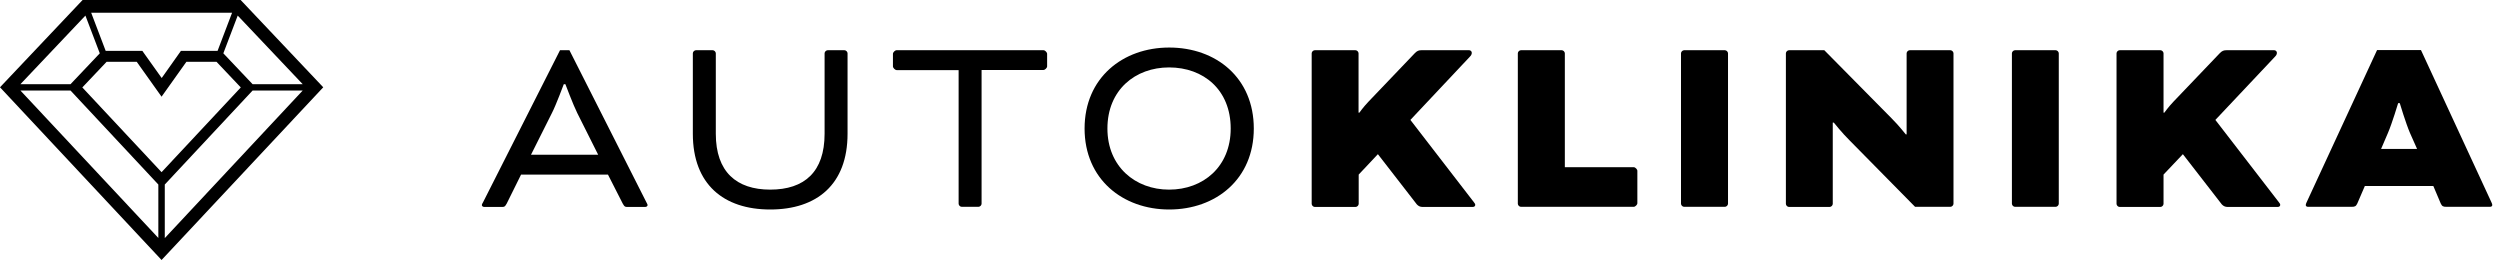
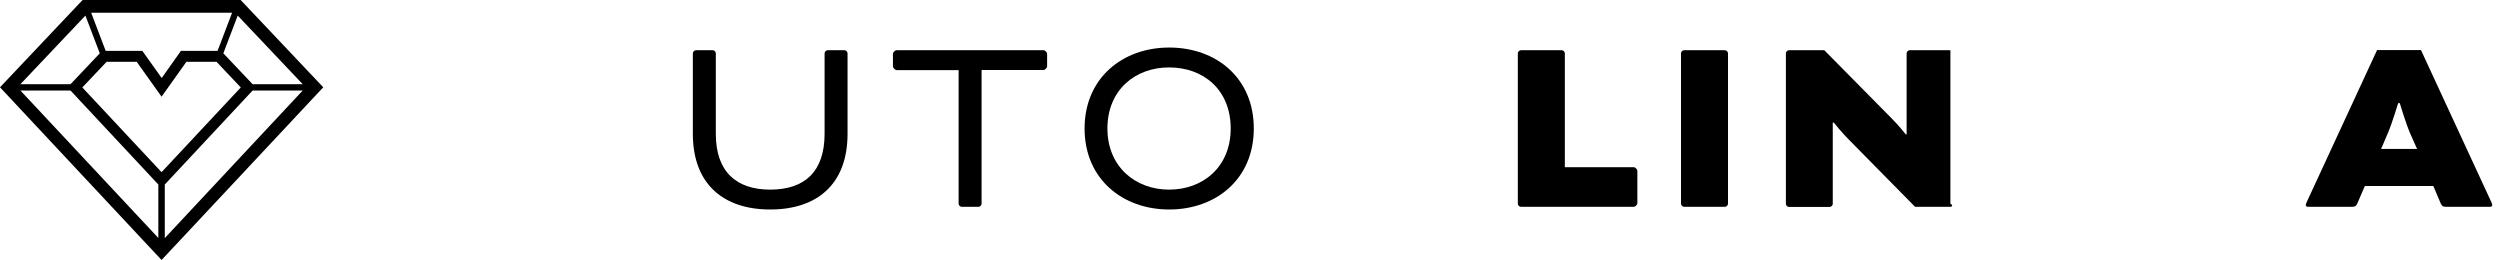
<svg xmlns="http://www.w3.org/2000/svg" width="250" height="26" viewBox="0 0 250 26" fill="none">
-   <path d="M60.796 17.458H52.107L50.67 20.359C50.482 20.695 50.428 20.695 50.119 20.695H48.427C48.266 20.695 48.185 20.587 48.185 20.507C48.185 20.426 48.266 20.292 48.32 20.198L56.002 5.022H56.942L64.624 20.198C64.677 20.305 64.758 20.44 64.758 20.507C64.758 20.587 64.677 20.695 64.516 20.695H62.824C62.515 20.695 62.461 20.695 62.273 20.359L60.796 17.458ZM53.101 15.471H59.816L57.721 11.294C57.331 10.515 56.539 8.42 56.539 8.42H56.378C56.378 8.42 55.599 10.515 55.196 11.294L53.101 15.471Z" fill="black" />
  <path d="M82.459 5.331C82.459 5.17 82.62 5.022 82.768 5.022H84.446C84.608 5.022 84.755 5.184 84.755 5.331V13.376C84.755 18.439 81.693 20.95 77.02 20.95C72.373 20.95 69.284 18.439 69.284 13.376V5.331C69.284 5.17 69.445 5.022 69.593 5.022H71.272C71.433 5.022 71.581 5.184 71.581 5.331V13.376C71.581 17.19 73.649 18.962 77.02 18.962C80.444 18.962 82.459 17.19 82.459 13.376V5.331Z" fill="black" />
  <path d="M89.294 6.634V5.385C89.294 5.224 89.509 5.022 89.657 5.022H104.349C104.51 5.022 104.712 5.237 104.712 5.385V6.634C104.712 6.795 104.497 6.997 104.349 6.997H98.158V20.373C98.158 20.534 97.997 20.682 97.849 20.682H96.171C96.009 20.682 95.862 20.52 95.862 20.373V7.01H89.671C89.509 7.01 89.294 6.795 89.294 6.634Z" fill="black" />
  <path d="M125.38 12.852C125.38 17.915 121.593 20.95 116.919 20.95C112.273 20.95 108.458 17.915 108.458 12.852C108.458 7.789 112.273 4.754 116.919 4.754C121.62 4.754 125.38 7.789 125.38 12.852ZM110.742 12.852C110.742 16.666 113.535 18.963 116.906 18.963C120.33 18.963 123.07 16.666 123.07 12.852C123.07 8.984 120.357 6.742 116.906 6.742C113.535 6.742 110.742 8.984 110.742 12.852Z" fill="black" />
-   <path d="M141.039 11.992L147.392 20.225C147.499 20.359 147.526 20.413 147.526 20.48C147.526 20.561 147.472 20.695 147.284 20.695H142.261C142.02 20.695 141.845 20.614 141.684 20.44L137.789 15.417L135.869 17.458V20.386C135.869 20.547 135.708 20.695 135.56 20.695H131.477C131.316 20.695 131.168 20.534 131.168 20.386V5.331C131.168 5.17 131.33 5.022 131.477 5.022H135.547C135.708 5.022 135.855 5.184 135.855 5.331V11.267H135.936C135.936 11.267 136.325 10.717 136.849 10.166L141.469 5.331C141.711 5.076 141.885 5.022 142.141 5.022H146.895C147.11 5.022 147.177 5.184 147.177 5.278C147.177 5.331 147.177 5.492 146.989 5.667L141.039 11.992Z" fill="black" />
  <path d="M156.47 16.72H163.373C163.534 16.72 163.736 16.935 163.736 17.082V20.319C163.736 20.48 163.521 20.682 163.373 20.682H152.092C151.931 20.682 151.783 20.52 151.783 20.373V5.331C151.783 5.17 151.944 5.022 152.092 5.022H156.175C156.336 5.022 156.484 5.184 156.484 5.331V16.72H156.47Z" fill="black" />
  <path d="M172.801 20.373C172.801 20.534 172.639 20.682 172.492 20.682H168.409C168.248 20.682 168.1 20.52 168.1 20.373V5.331C168.1 5.17 168.261 5.022 168.409 5.022H172.492C172.653 5.022 172.801 5.184 172.801 5.331V20.373Z" fill="black" />
-   <path d="M184.955 14.034C184.216 13.309 183.383 12.261 183.383 12.261H183.276V20.386C183.276 20.547 183.115 20.695 182.967 20.695H178.898C178.737 20.695 178.589 20.534 178.589 20.386V5.331C178.589 5.17 178.75 5.022 178.898 5.022H182.43L189.145 11.818C189.897 12.57 190.582 13.443 190.582 13.443H190.662V5.331C190.662 5.17 190.823 5.022 190.971 5.022H195.04C195.201 5.022 195.349 5.184 195.349 5.331V20.373C195.349 20.534 195.188 20.682 195.04 20.682H191.508L184.955 14.034Z" fill="black" />
-   <path d="M205.878 20.373C205.878 20.534 205.717 20.682 205.57 20.682H201.5C201.339 20.682 201.191 20.52 201.191 20.373V5.331C201.191 5.17 201.353 5.022 201.5 5.022H205.57C205.731 5.022 205.878 5.184 205.878 5.331V20.373Z" fill="black" />
-   <path d="M221.537 11.992L227.889 20.225C227.997 20.359 228.024 20.413 228.024 20.48C228.024 20.561 227.97 20.695 227.782 20.695H222.759C222.531 20.695 222.343 20.614 222.182 20.44L218.287 15.417L216.353 17.458V20.386C216.353 20.547 216.192 20.695 216.044 20.695H211.962C211.801 20.695 211.653 20.534 211.653 20.386V5.331C211.653 5.17 211.814 5.022 211.962 5.022H216.044C216.206 5.022 216.353 5.184 216.353 5.331V11.267H216.434C216.434 11.267 216.823 10.717 217.347 10.166L221.967 5.331C222.209 5.076 222.383 5.022 222.652 5.022H227.406C227.621 5.022 227.688 5.184 227.688 5.278C227.688 5.331 227.688 5.492 227.5 5.667L221.537 11.992Z" fill="black" />
+   <path d="M184.955 14.034C184.216 13.309 183.383 12.261 183.383 12.261H183.276V20.386C183.276 20.547 183.115 20.695 182.967 20.695H178.898C178.737 20.695 178.589 20.534 178.589 20.386V5.331C178.589 5.17 178.75 5.022 178.898 5.022H182.43L189.145 11.818C189.897 12.57 190.582 13.443 190.582 13.443H190.662V5.331C190.662 5.17 190.823 5.022 190.971 5.022H195.04V20.373C195.349 20.534 195.188 20.682 195.04 20.682H191.508L184.955 14.034Z" fill="black" />
  <path d="M243.333 18.6H236.484L235.732 20.346C235.598 20.628 235.49 20.681 235.182 20.681H230.79C230.629 20.681 230.575 20.574 230.575 20.493C230.575 20.413 230.629 20.305 230.683 20.184L237.706 5.009H242.098L249.122 20.184C249.175 20.292 249.229 20.426 249.229 20.493C249.229 20.574 249.175 20.681 249.014 20.681H244.623C244.314 20.681 244.206 20.628 244.072 20.346L243.333 18.6ZM238.109 14.893H241.708L240.997 13.295C240.58 12.328 239.976 10.313 239.976 10.313H239.815C239.815 10.313 239.211 12.328 238.794 13.295L238.109 14.893Z" fill="black" />
  <path d="M24.066 0H8.259L0 8.729L16.156 26L32.325 8.729L24.066 0ZM30.271 8.42H25.261L22.334 5.332L23.771 1.558L30.271 8.42ZM23.207 1.276L21.756 5.09H18.09L16.169 7.803L14.236 5.09H10.569L9.119 1.276H23.207ZM8.541 1.558L9.978 5.332L7.051 8.42H2.041L8.541 1.558ZM15.847 23.811L2.041 9.052H7.051L15.834 18.453V23.811H15.847ZM8.232 8.743L10.663 6.178H13.671L16.156 9.669L18.64 6.178H21.649L24.079 8.743L16.156 17.217L8.232 8.743ZM16.478 18.453L25.261 9.052H30.271L16.478 23.811V18.453Z" fill="black" />
</svg>